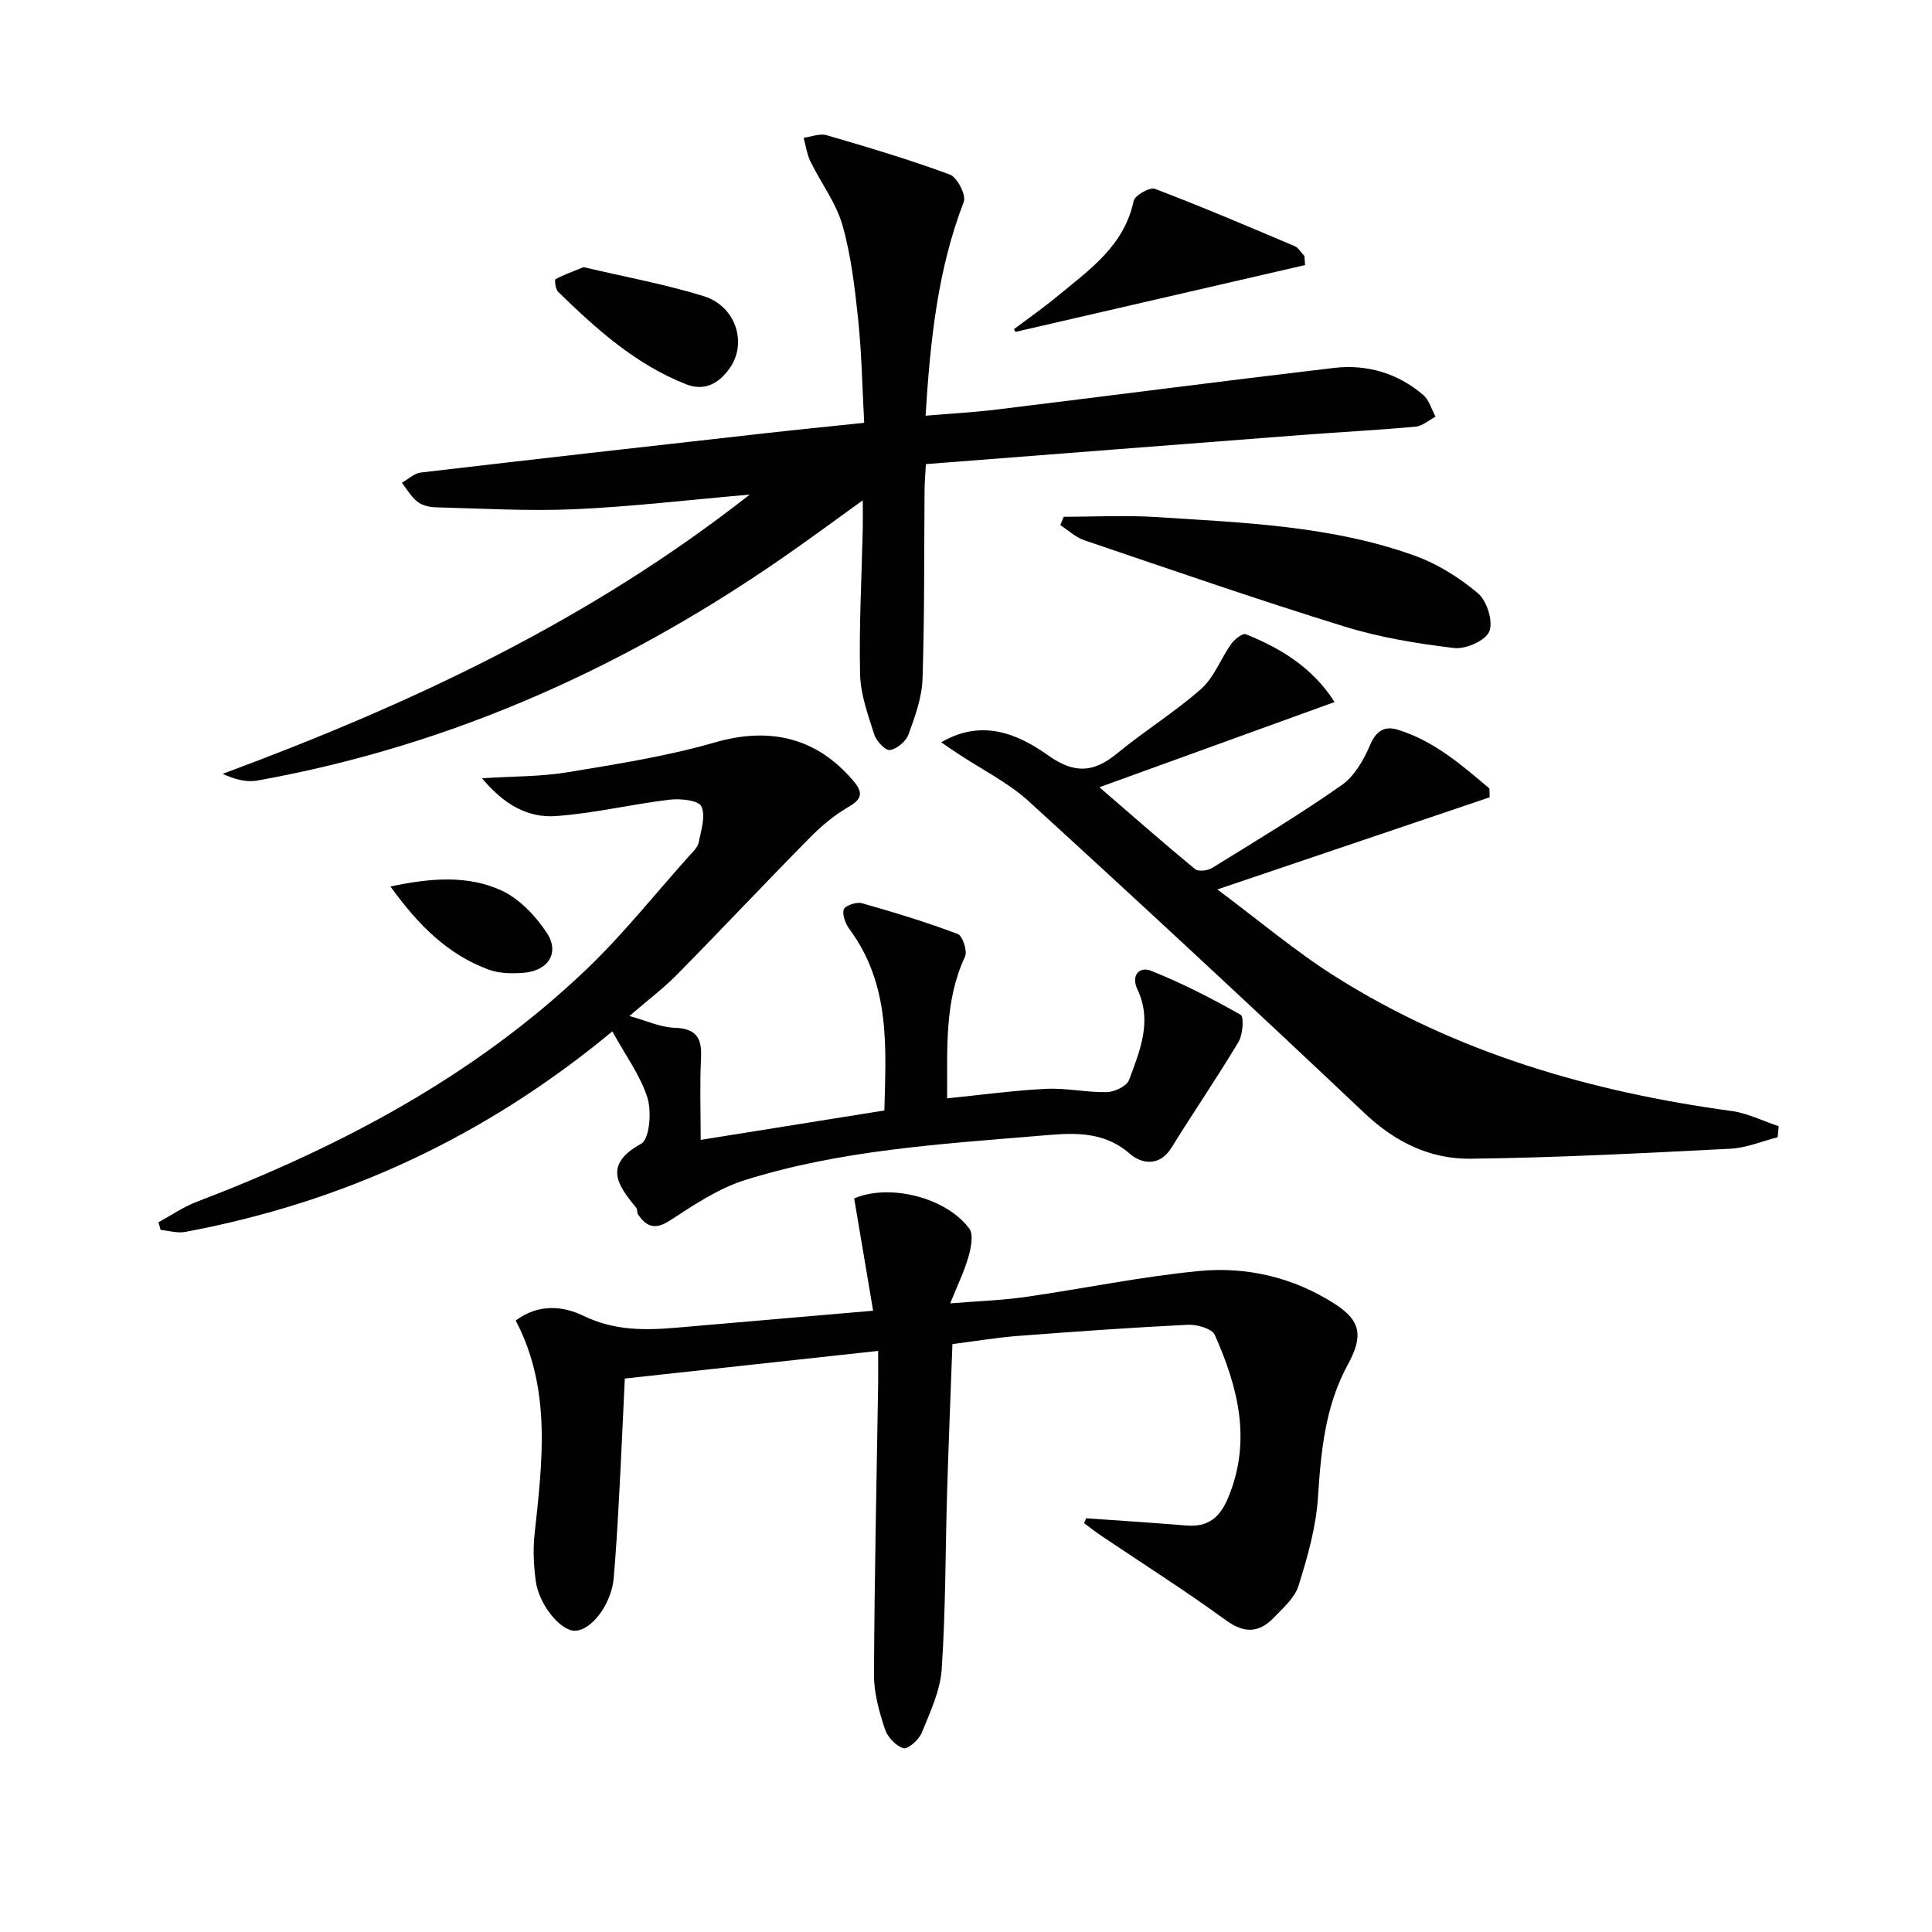
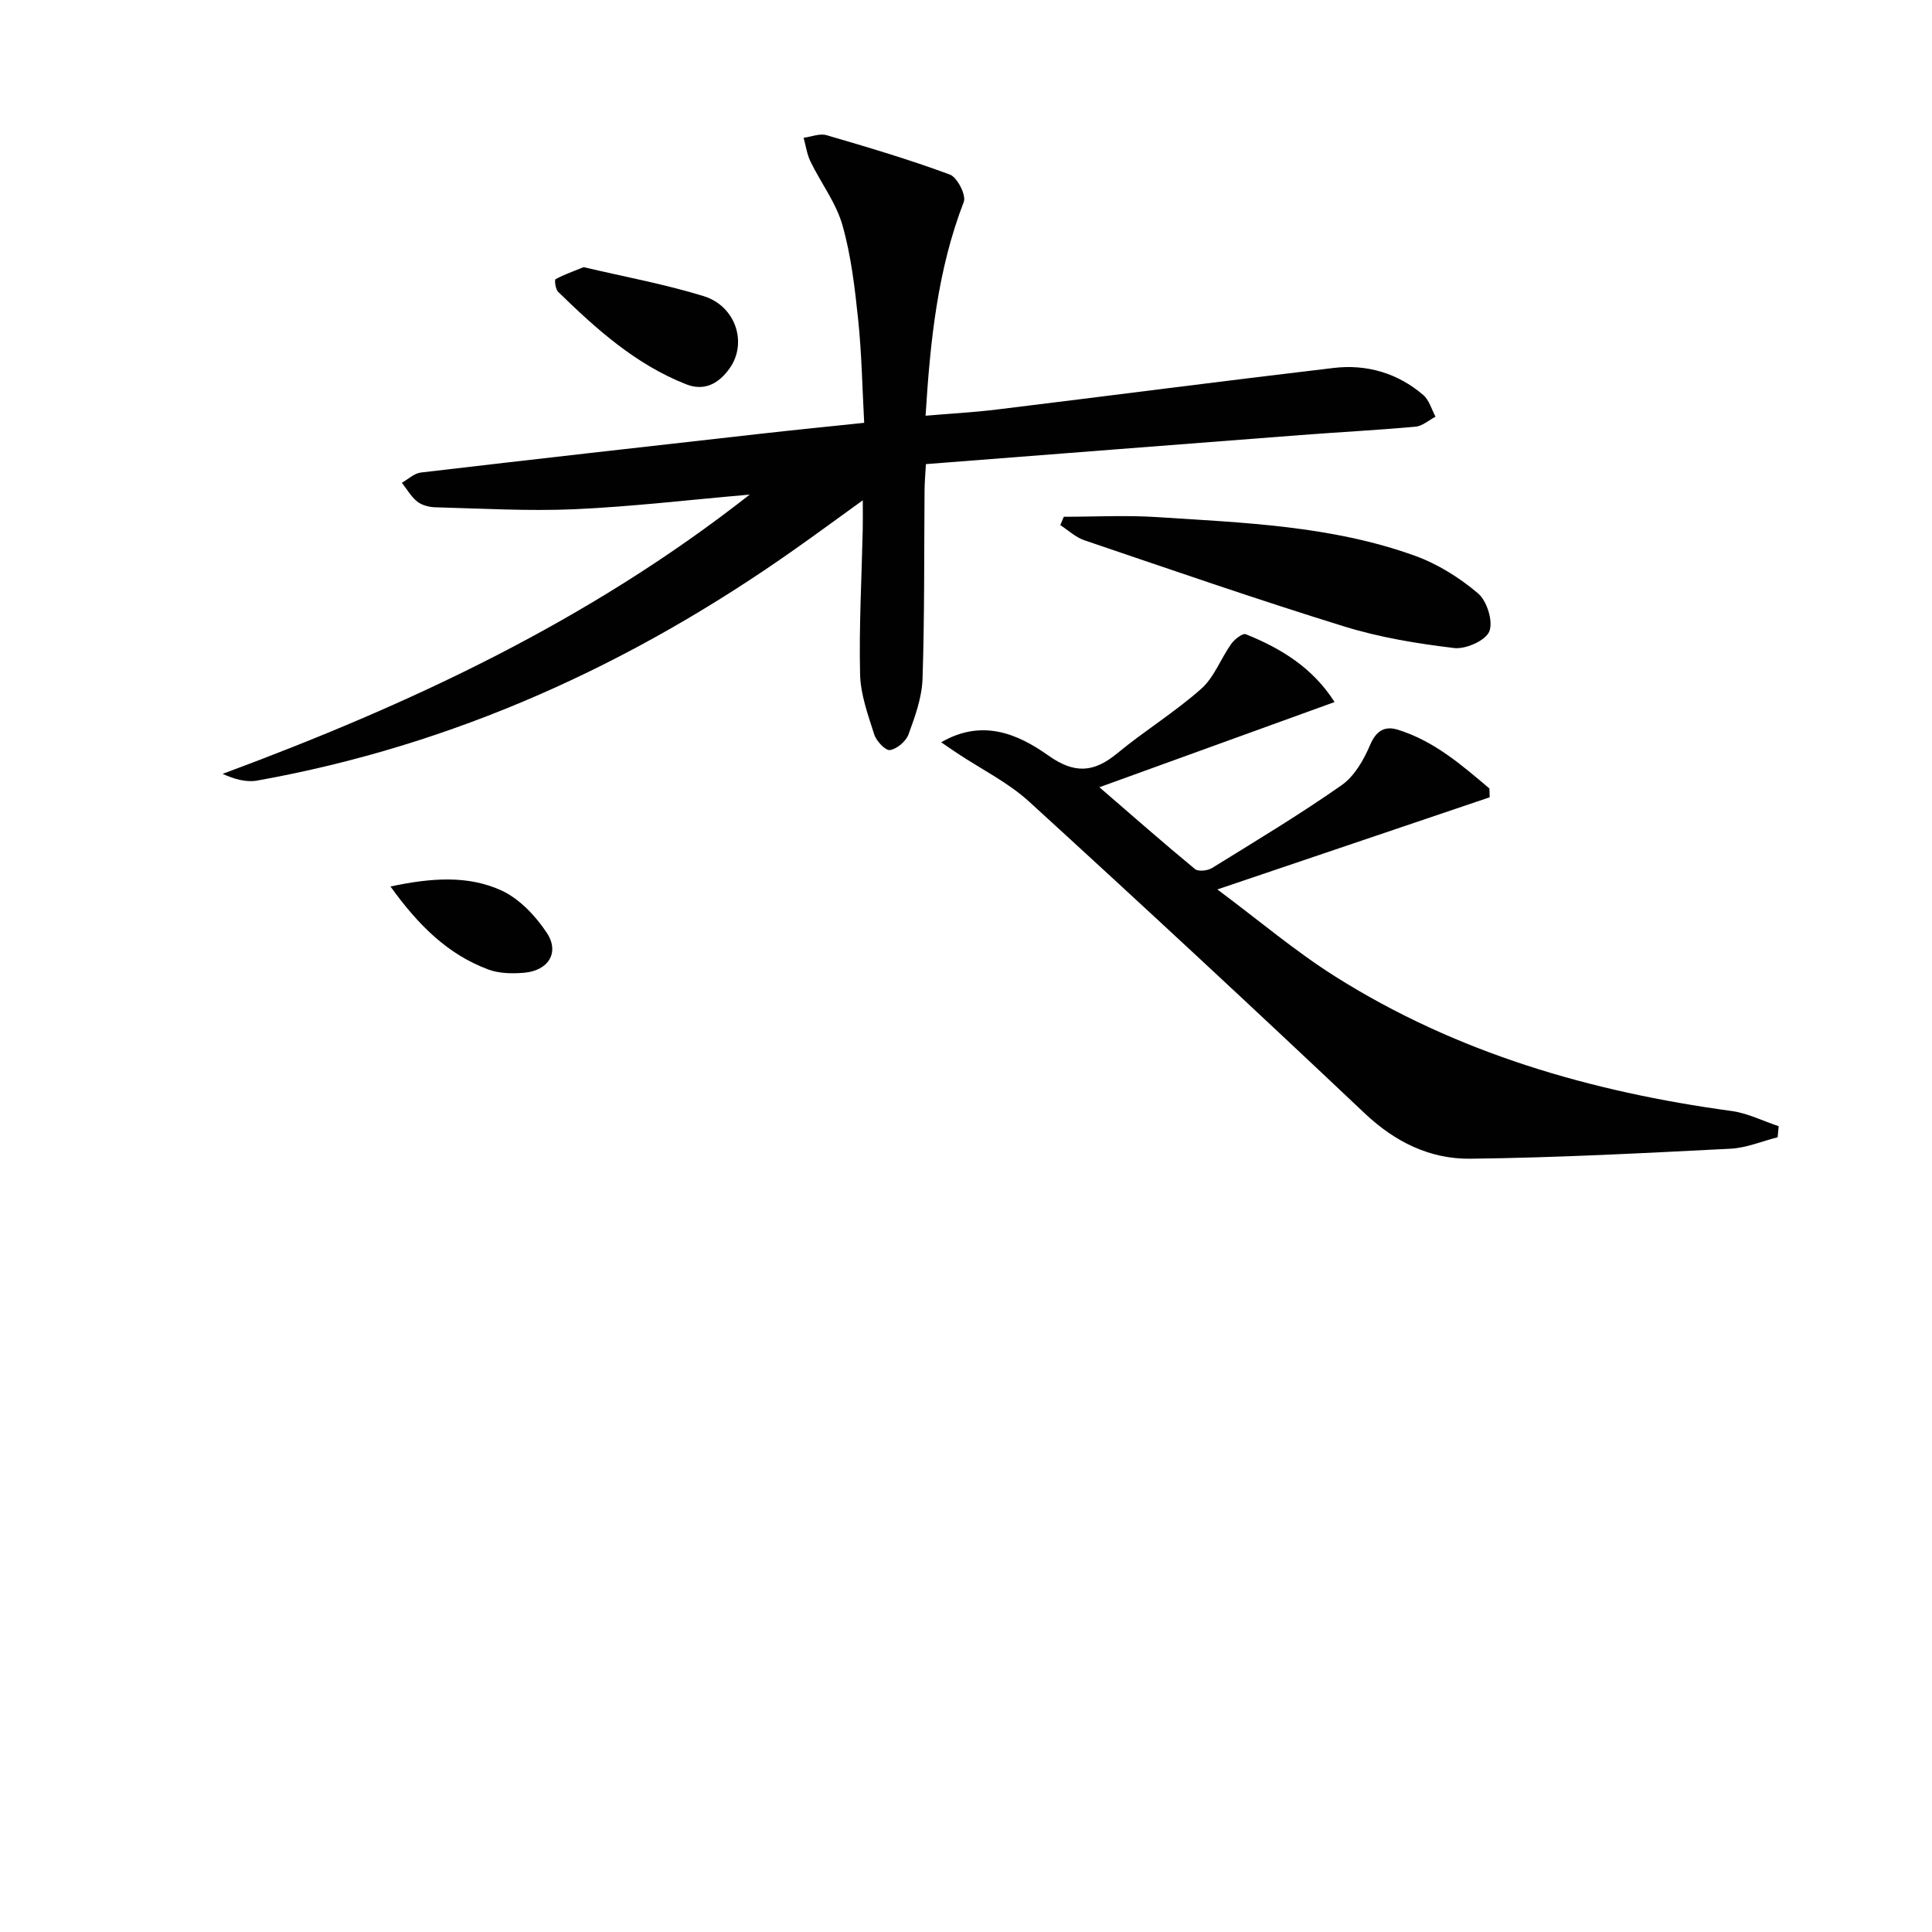
<svg xmlns="http://www.w3.org/2000/svg" enable-background="new 0 0 400 400" viewBox="0 0 400 400">
  <g fill="#010101">
    <path d="m155.22 102.4c-12.89 1.12-24.56 2.51-36.26 3.03-9.59.42-19.22-.15-28.83-.4-1.28-.03-2.78-.42-3.75-1.19-1.28-1.02-2.14-2.57-3.18-3.89 1.31-.73 2.56-1.96 3.94-2.12 23.42-2.75 46.86-5.39 70.29-8.02 6.91-.78 13.83-1.47 21.49-2.27-.39-7.17-.51-14.27-1.24-21.3-.69-6.59-1.46-13.28-3.26-19.62-1.32-4.63-4.46-8.74-6.61-13.16-.74-1.51-.97-3.28-1.43-4.93 1.59-.21 3.35-.96 4.76-.54 8.57 2.5 17.15 5.05 25.52 8.15 1.53.57 3.42 4.27 2.88 5.66-5.41 14.01-6.94 28.65-7.91 44.27 5.02-.43 9.9-.69 14.74-1.28 23.25-2.84 46.48-5.87 69.74-8.61 6.85-.81 13.25 1.05 18.56 5.6 1.23 1.05 1.72 2.97 2.54 4.49-1.38.72-2.71 1.94-4.14 2.07-7.94.72-15.91 1.13-23.86 1.74-25.67 1.97-51.34 3.98-77.51 6.01-.11 1.98-.27 3.74-.28 5.49-.11 12.99.01 25.99-.42 38.98-.13 3.87-1.55 7.78-2.9 11.48-.52 1.44-2.38 3.02-3.84 3.25-.93.15-2.83-1.86-3.26-3.23-1.3-4.08-2.84-8.3-2.93-12.5-.23-9.96.33-19.93.55-29.9.04-1.76.01-3.51.01-6.08-5.08 3.66-9.57 6.97-14.13 10.18-33.71 23.79-70.47 40.55-111.26 47.85-2.26.4-4.71-.28-7.15-1.39 38.82-14.4 75.73-31.59 109.13-57.82z" />
-     <path d="m224.89 314.34c6.91.49 13.82.93 20.72 1.5 4.48.37 6.94-1.61 8.66-5.74 4.92-11.78 2.06-22.86-2.75-33.7-.58-1.32-3.71-2.22-5.6-2.12-11.78.58-23.54 1.42-35.3 2.32-4.29.33-8.55 1.06-13.43 1.68-.38 10.35-.8 20.62-1.11 30.89-.36 12.14-.29 24.3-1.11 36.41-.3 4.47-2.39 8.89-4.12 13.15-.58 1.45-2.89 3.49-3.81 3.22-1.57-.47-3.31-2.33-3.84-3.97-1.16-3.59-2.26-7.41-2.25-11.13.09-20.09.54-40.19.86-60.28.03-1.97 0-3.95 0-6.88-17.7 1.93-34.92 3.81-52.45 5.72-.4 8.41-.76 16.66-1.21 24.9-.29 5.48-.62 10.96-1.09 16.43-.47 5.4-4.62 10.87-8.06 10.89-3 .02-7.49-5.5-8.1-10.43-.39-3.12-.57-6.35-.23-9.47 1.62-15.06 3.56-30.12-3.9-44.33 4.83-3.6 9.92-2.97 14.11-.94 6.36 3.08 12.71 2.98 19.31 2.41 13.06-1.13 26.12-2.25 40.58-3.5-1.35-8.01-2.62-15.53-3.92-23.24 6.98-3.07 18.82-.43 23.82 6.22.93 1.24.37 3.98-.16 5.85-.84 2.97-2.23 5.79-3.78 9.65 5.87-.48 10.78-.64 15.6-1.33 11.99-1.72 23.89-4.21 35.93-5.37 9.89-.96 19.56 1.33 28.07 6.79 5.51 3.53 5.92 6.72 2.69 12.65-4.67 8.56-5.53 17.9-6.15 27.45-.4 6.16-2.16 12.31-4.01 18.25-.78 2.5-3.18 4.61-5.12 6.62-3.07 3.18-6.11 3.33-9.98.51-8.41-6.13-17.23-11.71-25.87-17.54-1.18-.79-2.29-1.68-3.44-2.52.16-.35.3-.68.44-1.02z" />
-     <path d="m126.78 213.54c-26.52 21.97-55.8 35.41-88.45 41.52-1.61.3-3.39-.26-5.08-.42-.15-.53-.29-1.05-.44-1.58 2.63-1.43 5.14-3.18 7.92-4.24 29.61-11.31 57.32-25.9 80.48-47.93 7.69-7.31 14.34-15.72 21.44-23.64.77-.86 1.79-1.79 2-2.82.51-2.51 1.49-5.51.55-7.5-.59-1.25-4.38-1.63-6.6-1.36-7.87.94-15.64 2.83-23.52 3.39-5.77.41-10.76-2.37-15.28-7.83 6.55-.42 12.17-.33 17.62-1.23 10.26-1.7 20.62-3.31 30.59-6.19 11.24-3.25 21.03-1.09 28.69 7.99 1.98 2.34 1.87 3.69-1 5.35-2.95 1.7-5.67 3.98-8.07 6.42-9.23 9.36-18.24 18.95-27.47 28.32-2.79 2.83-6 5.24-9.84 8.56 3.52.97 6.41 2.35 9.34 2.44 4.52.14 5.69 2.13 5.48 6.27-.27 5.46-.07 10.94-.07 16.94 12.67-2.03 24.87-3.98 38.03-6.09.3-12.77 1.36-25.9-7.2-37.5-.83-1.13-1.55-2.93-1.22-4.11.21-.76 2.62-1.62 3.73-1.31 6.7 1.89 13.37 3.93 19.88 6.38 1 .38 2.04 3.54 1.51 4.68-4.33 9.27-3.63 19.03-3.71 29.35 7.11-.71 13.79-1.64 20.51-1.97 4.17-.2 8.39.77 12.58.68 1.6-.04 4.11-1.24 4.58-2.51 2.22-6.03 4.87-12.15 1.73-18.76-1.37-2.88.39-4.83 2.83-3.85 6.39 2.55 12.55 5.71 18.54 9.11.73.41.46 4.13-.46 5.65-4.43 7.41-9.33 14.53-13.86 21.87-2.49 4.03-6.27 3.3-8.57 1.29-5.9-5.14-12.58-4.27-19.25-3.72-20.35 1.7-40.81 2.97-60.44 9.12-5.53 1.73-10.63 5.16-15.56 8.37-3.06 1.99-4.83 1.37-6.61-1.23-.26-.39-.11-1.07-.4-1.42-3.9-4.72-6.84-8.88 1.03-13.23 1.75-.97 2.2-6.62 1.31-9.51-1.45-4.61-4.52-8.73-7.27-13.75z" />
    <path d="m194.86 153.68c8.43-4.88 15.78-1.81 22.16 2.72 5.43 3.86 9.44 3.58 14.3-.44 5.63-4.65 11.93-8.52 17.38-13.35 2.69-2.38 4.04-6.24 6.2-9.28.68-.96 2.37-2.29 3.03-2.02 7.29 2.93 13.85 6.93 18.38 14.04-16.1 5.83-31.87 11.55-48.69 17.64 7.08 6.11 13.35 11.63 19.79 16.94.68.56 2.61.35 3.53-.22 9.03-5.58 18.14-11.06 26.82-17.14 2.66-1.86 4.6-5.26 5.92-8.36 1.28-3.01 3.09-3.95 5.76-3.12 7.46 2.32 13.18 7.28 18.93 12.16.02.61.04 1.21.05 1.82-18.29 6.19-36.58 12.38-56.38 19.08 8.63 6.43 16.21 12.87 24.54 18.11 25.04 15.76 52.8 23.79 81.92 27.76 3.34.46 6.51 2.07 9.76 3.15-.07.76-.15 1.53-.22 2.29-3.26.82-6.49 2.21-9.78 2.37-17.94.91-35.88 1.86-53.83 2.07-8.31.1-15.55-3.42-21.85-9.37-22.98-21.72-46.15-43.24-69.51-64.56-4.36-3.98-9.88-6.7-14.86-10.01-1.04-.68-2.08-1.41-3.35-2.28z" />
    <path d="m220.25 106.99c6.43 0 12.89-.35 19.3.07 18.01 1.17 36.17 1.79 53.38 8 4.72 1.7 9.25 4.54 13.08 7.79 1.85 1.56 3.17 5.8 2.34 7.87-.76 1.9-4.88 3.73-7.27 3.45-7.68-.92-15.44-2.19-22.81-4.48-18.04-5.58-35.89-11.77-53.78-17.84-1.8-.61-3.32-2.07-4.97-3.13.23-.58.48-1.16.73-1.73z" />
-     <path d="m270.2 54.88c-19.98 4.61-39.96 9.22-59.94 13.83-.12-.18-.24-.36-.35-.54 3-2.27 6.09-4.42 8.99-6.82 6.61-5.47 13.84-10.41 15.81-19.75.24-1.16 3.35-2.91 4.41-2.5 9.73 3.7 19.32 7.79 28.91 11.85.82.35 1.36 1.36 2.03 2.06.05.62.09 1.24.14 1.87z" />
+     <path d="m270.2 54.88z" />
    <path d="m120.83 55.31c8.43 1.99 16.79 3.51 24.85 6 6.64 2.05 9.09 9.66 5.42 14.89-2.18 3.1-5.15 4.89-9.02 3.37-10.46-4.11-18.64-11.45-26.52-19.15-.56-.54-.79-2.49-.54-2.62 1.8-.97 3.75-1.65 5.81-2.49z" />
    <path d="m80.84 183.54c8.53-1.82 16.07-2.32 22.93.8 3.75 1.71 7.12 5.28 9.45 8.81 2.7 4.09.29 7.83-4.73 8.25-2.42.2-5.1.17-7.34-.66-8.47-3.13-14.55-9.21-20.31-17.2z" />
  </g>
</svg>